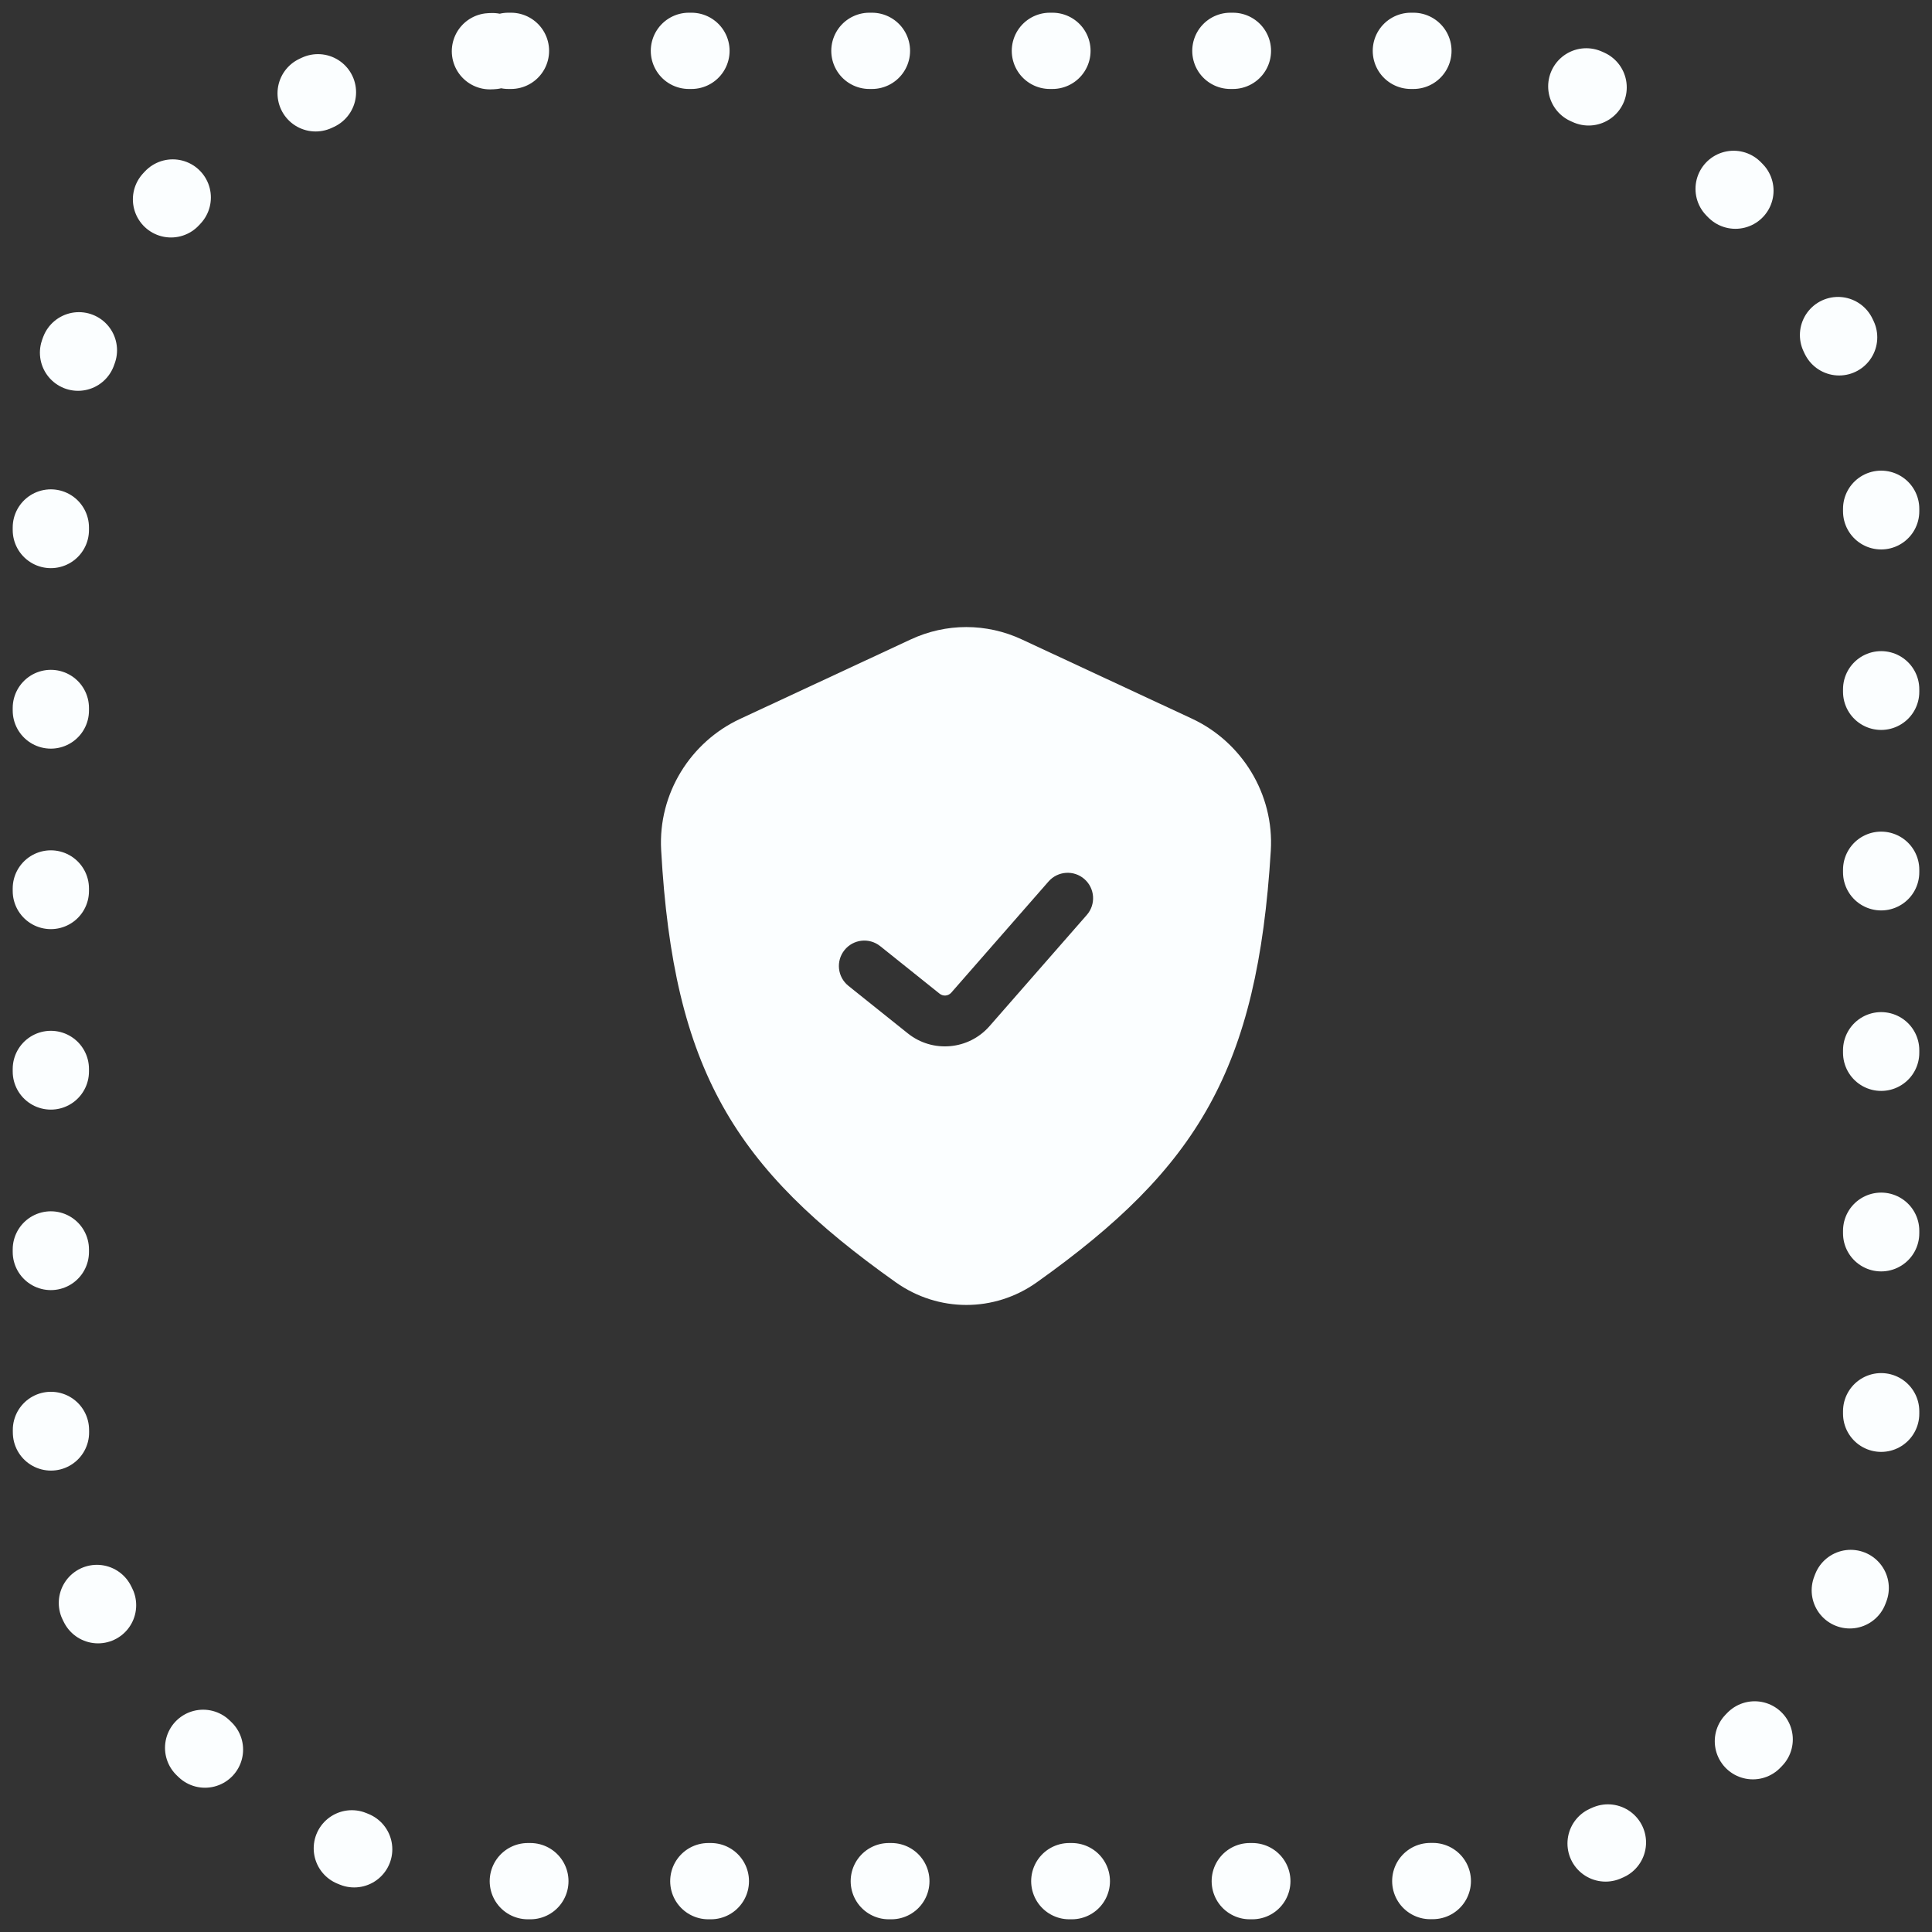
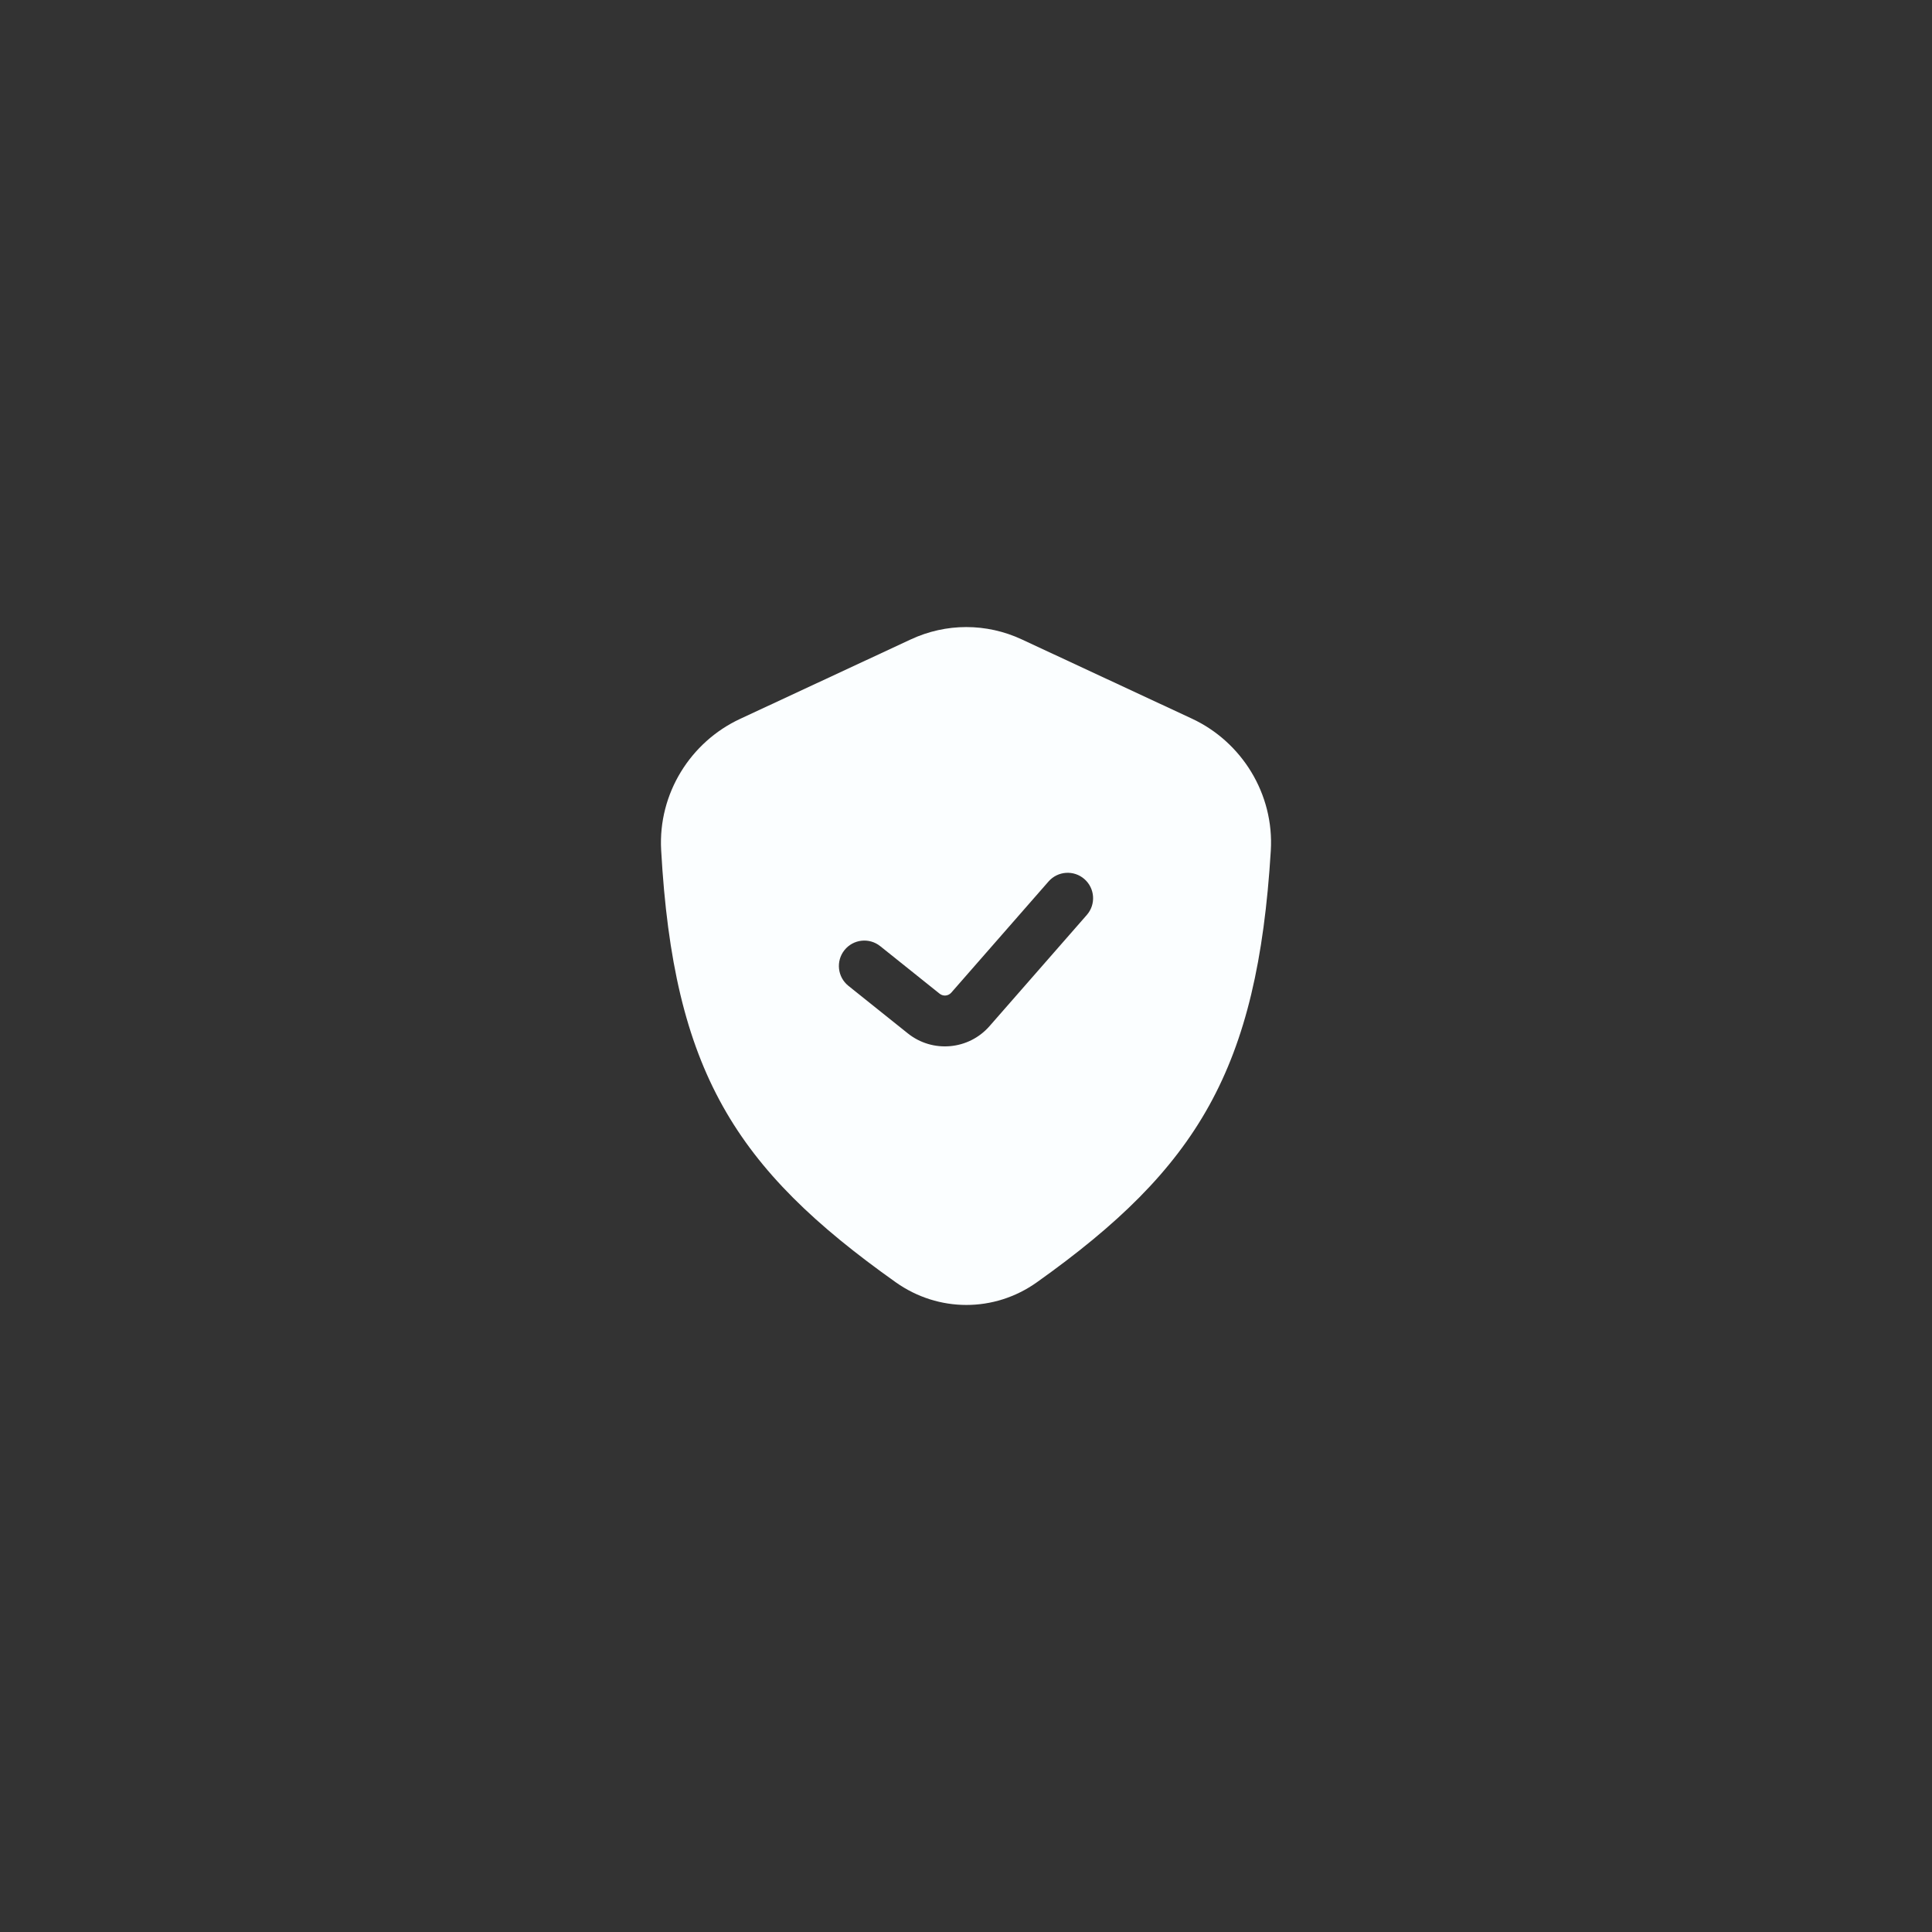
<svg xmlns="http://www.w3.org/2000/svg" width="76" height="76" viewBox="0 0 76 76" fill="none">
  <rect x="0" y="0" width="76" height="76" fill="#333333" stroke="none" />
-   <rect x="2" y="2" width="72" height="72" rx="18" stroke="#FBFEFF" stroke-width="3" stroke-miterlimit="4.445" stroke-linecap="round" stroke-dasharray="0.1 7" />
  <path fill-rule="evenodd" clip-rule="evenodd" d="M29.11 28.281L35.828 25.153C37.218 24.505 38.805 24.505 40.195 25.153L46.886 28.269C48.843 29.18 50.127 31.228 49.99 33.467C49.464 42.056 47.121 45.939 40.786 50.443C39.115 51.632 36.91 51.629 35.237 50.442C28.922 45.962 26.492 42.134 26.008 33.437C25.885 31.213 27.167 29.186 29.11 28.281ZM42.752 35.992C43.116 35.577 43.074 34.945 42.658 34.581C42.243 34.217 41.611 34.26 41.247 34.675L37.421 39.048C37.303 39.183 37.101 39.201 36.962 39.089L34.625 37.219C34.193 36.874 33.564 36.944 33.219 37.376C32.874 37.807 32.944 38.436 33.375 38.781L35.712 40.651C36.687 41.431 38.104 41.305 38.926 40.365L42.752 35.992Z" fill="#FBFEFF" />
</svg>